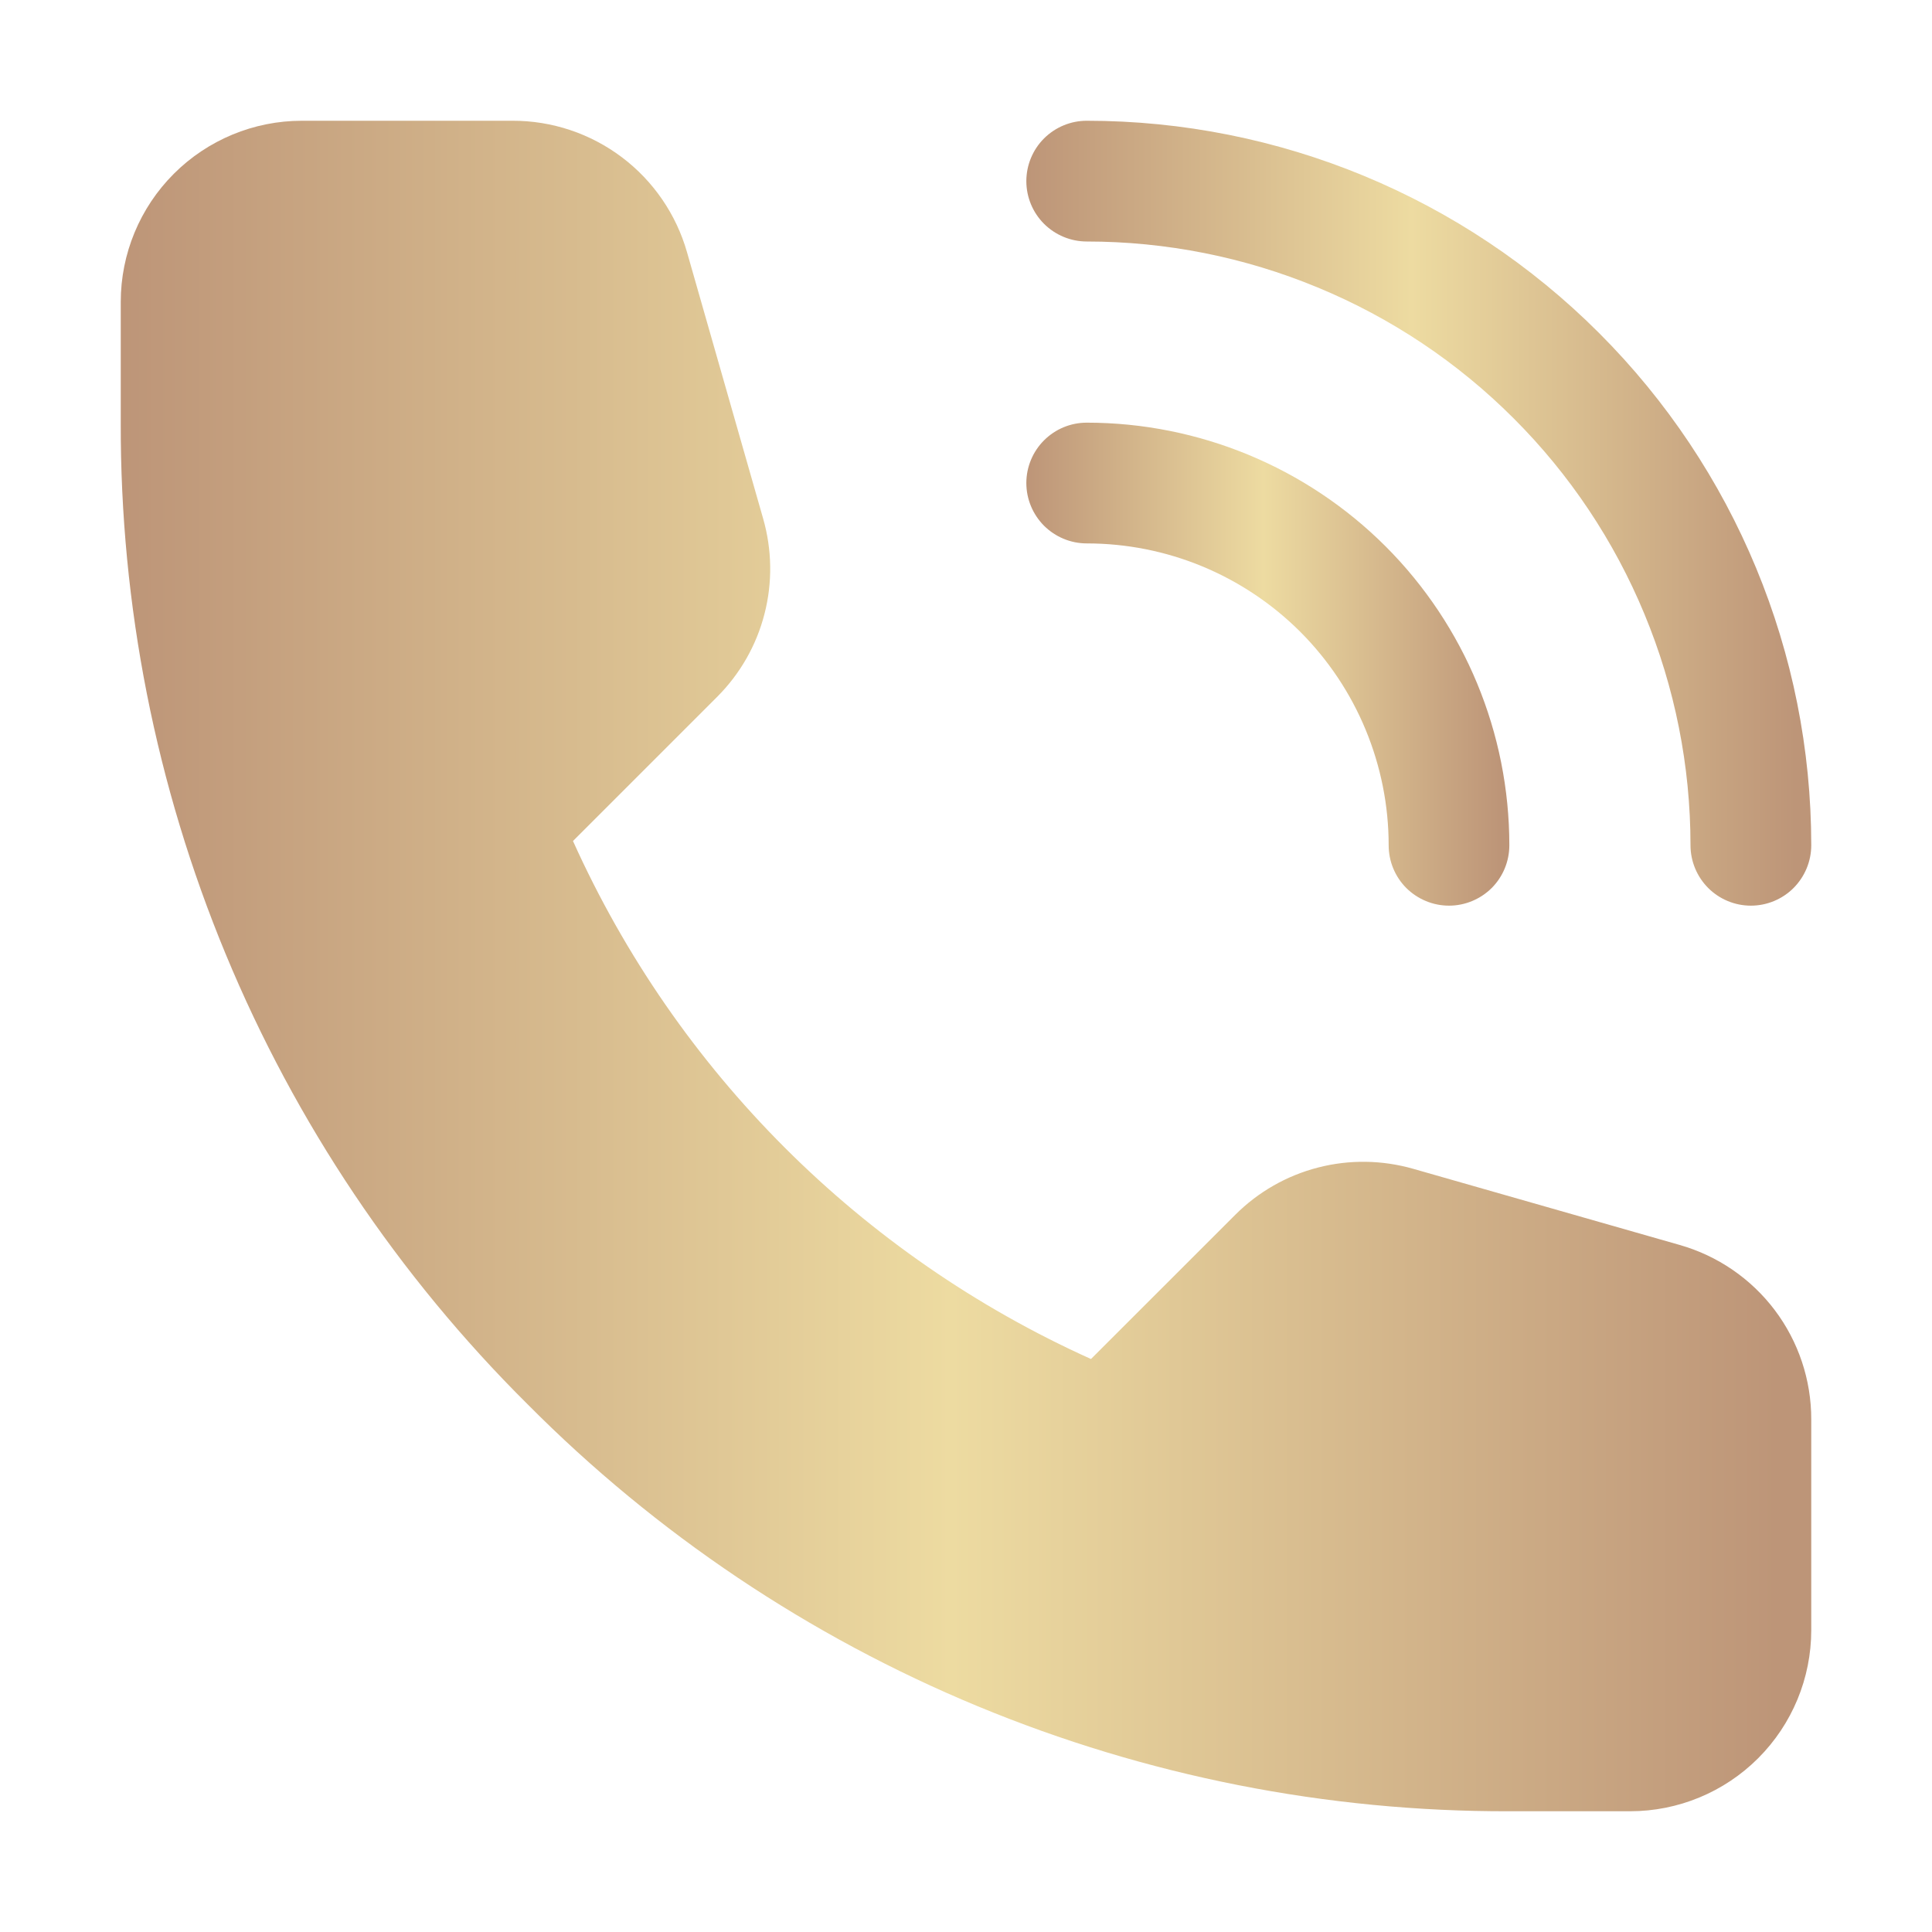
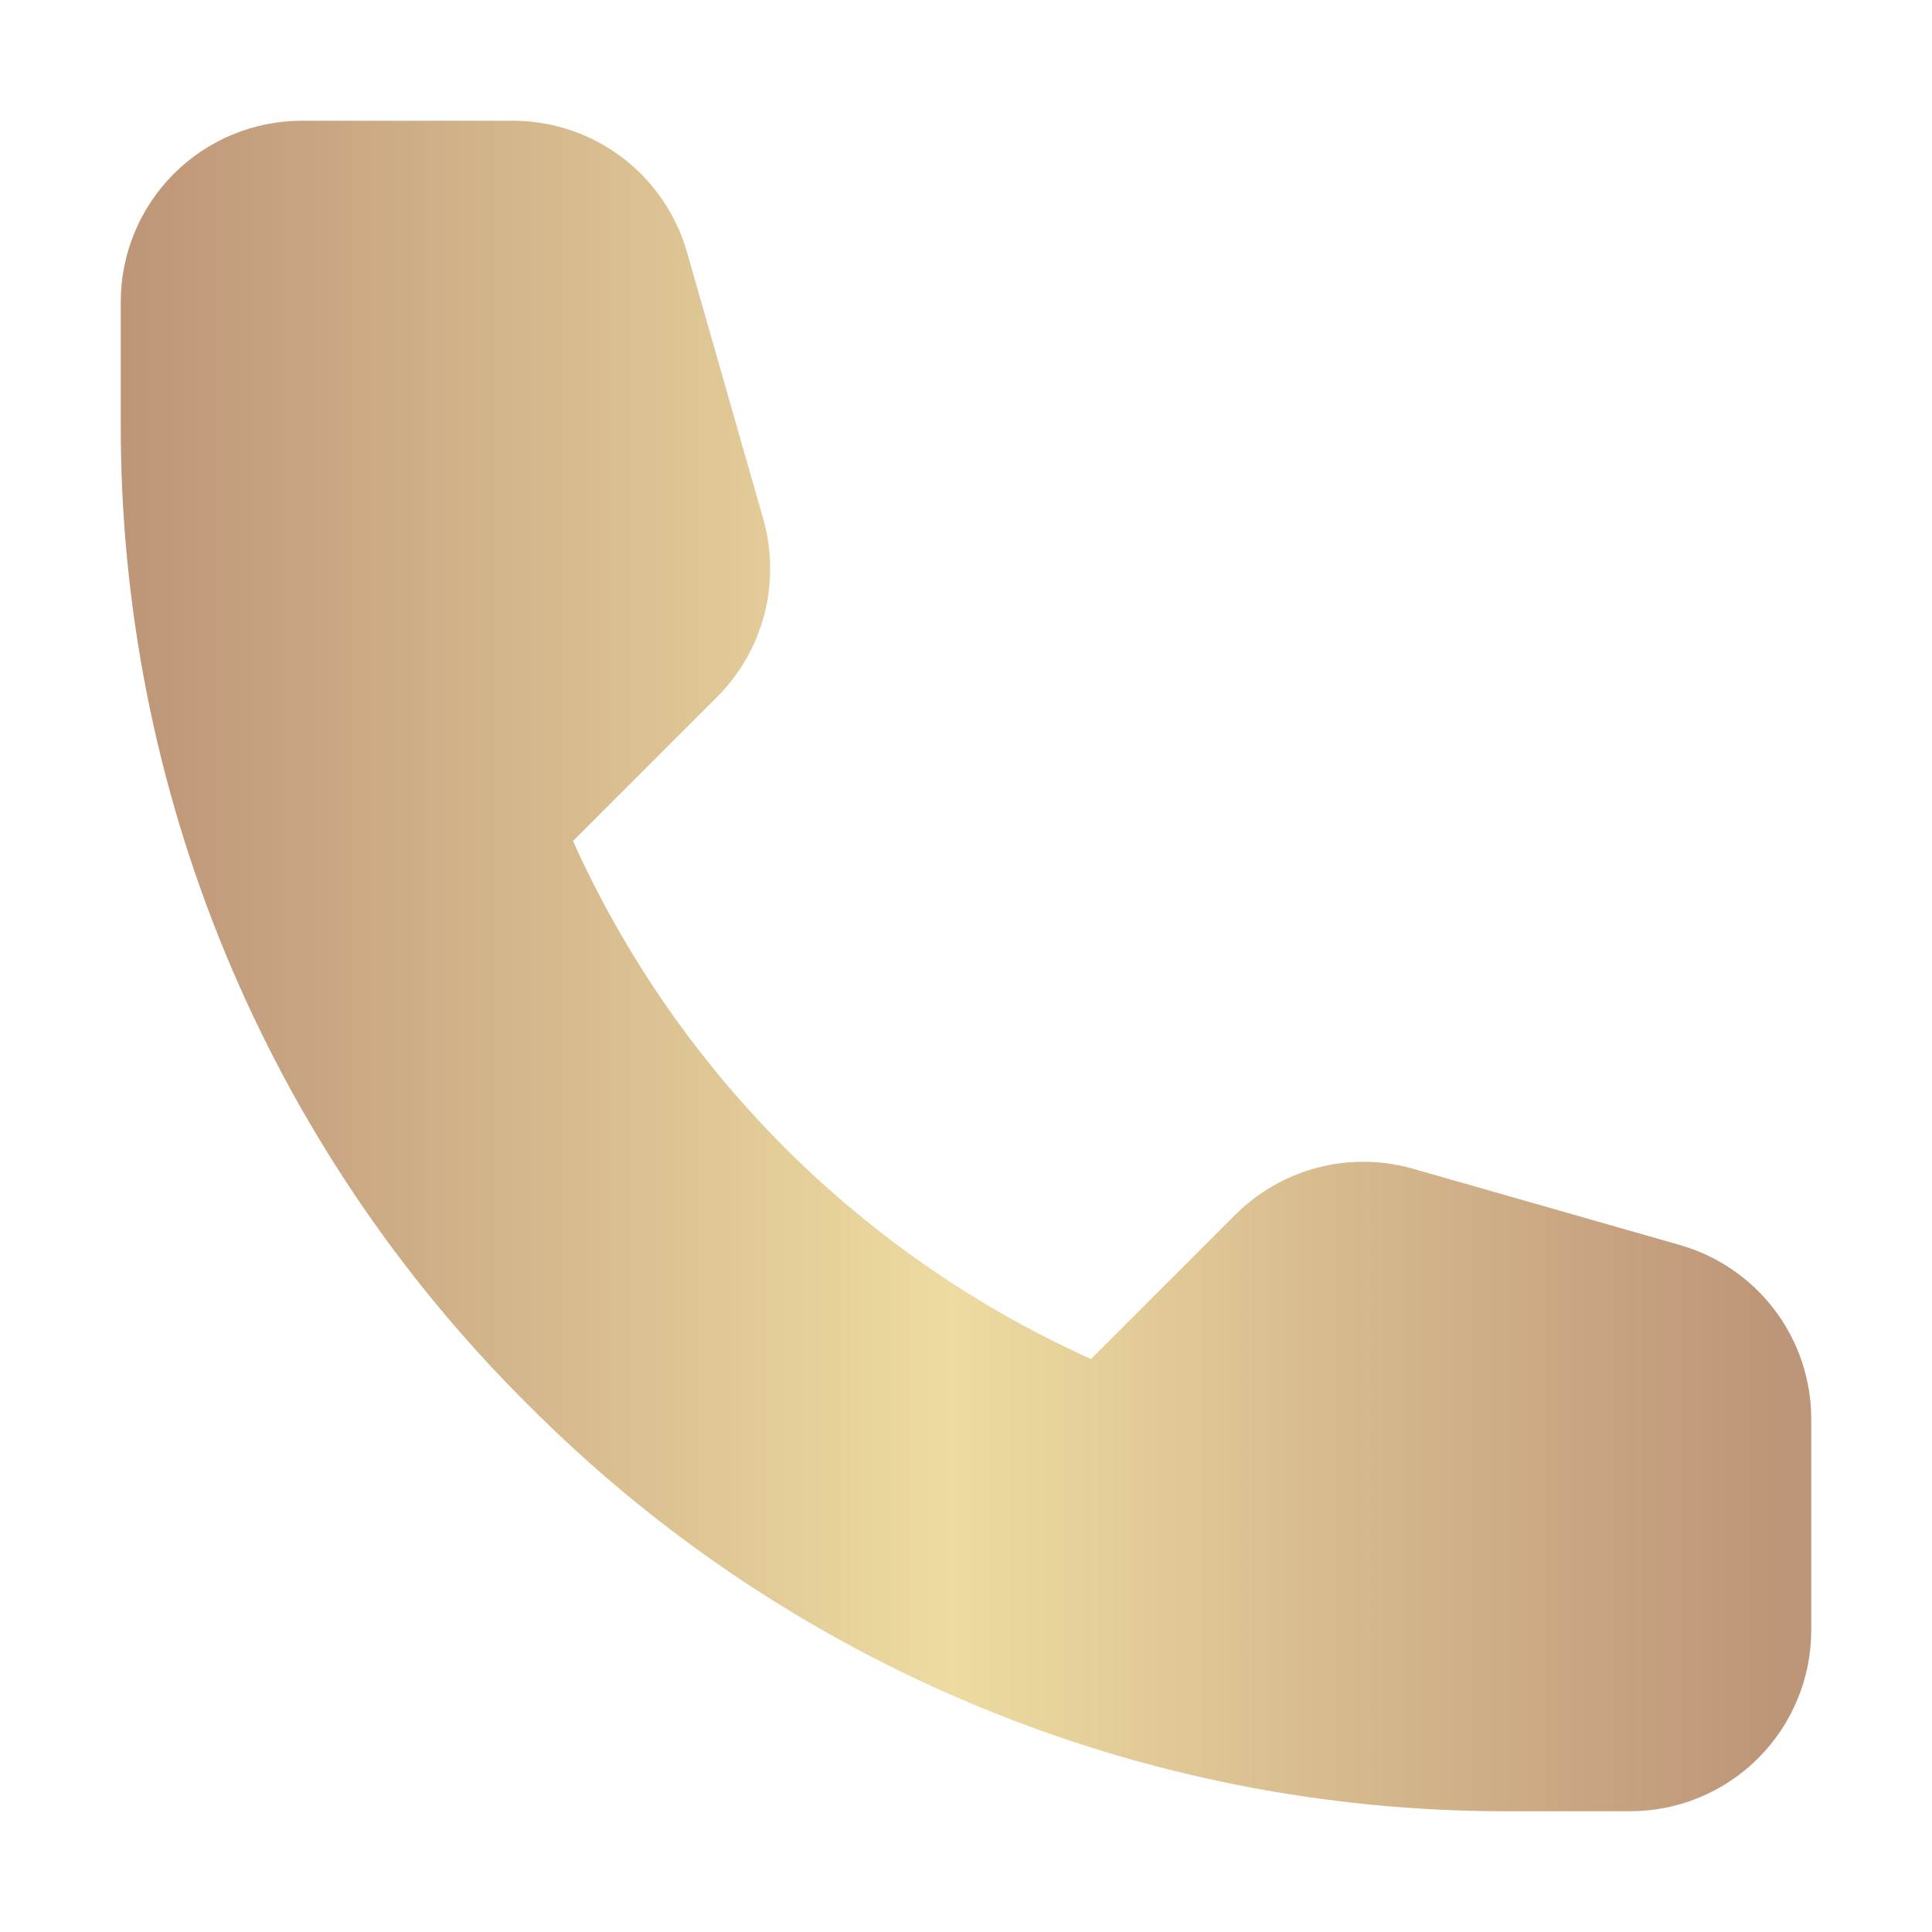
<svg xmlns="http://www.w3.org/2000/svg" width="26" height="26" viewBox="0 0 26 26" fill="none">
  <path d="M22.604 16.754L19.021 15.73C18.602 15.61 18.16 15.603 17.738 15.712C17.317 15.82 16.932 16.04 16.624 16.348L14.682 18.289C11.585 16.894 9.106 14.415 7.711 11.318L9.653 9.376C9.96 9.068 10.18 8.684 10.288 8.262C10.397 7.841 10.39 7.398 10.27 6.979L9.246 3.396C9.101 2.886 8.793 2.436 8.37 2.117C7.946 1.797 7.429 1.624 6.898 1.625H4.063C3.416 1.625 2.796 1.882 2.339 2.339C1.882 2.796 1.625 3.416 1.625 4.063V5.688C1.618 8.143 2.098 10.575 3.038 12.842C3.978 15.11 5.359 17.169 7.101 18.899C8.831 20.641 10.89 22.022 13.158 22.962C15.426 23.902 17.858 24.382 20.313 24.375H21.938C22.584 24.375 23.204 24.118 23.661 23.661C24.118 23.204 24.375 22.584 24.375 21.938V19.102C24.376 18.571 24.203 18.054 23.884 17.631C23.564 17.207 23.114 16.899 22.604 16.754Z" fill="url(#paint0_linear_147_2497)" />
-   <path d="M14.625 3.25C15.692 3.25 16.748 3.46 17.734 3.869C18.72 4.277 19.616 4.875 20.37 5.63C21.125 6.384 21.723 7.28 22.131 8.266C22.54 9.252 22.75 10.308 22.75 11.375C22.75 11.591 22.836 11.797 22.988 11.95C23.14 12.102 23.347 12.188 23.562 12.188C23.778 12.188 23.985 12.102 24.137 11.95C24.289 11.797 24.375 11.591 24.375 11.375C24.375 8.789 23.348 6.309 21.519 4.481C19.691 2.652 17.211 1.625 14.625 1.625C14.409 1.625 14.203 1.711 14.05 1.863C13.898 2.015 13.812 2.222 13.812 2.438C13.812 2.653 13.898 2.86 14.05 3.012C14.203 3.164 14.409 3.25 14.625 3.25Z" fill="url(#paint1_linear_147_2497)" />
-   <path d="M14.625 7.313C15.159 7.313 15.687 7.418 16.18 7.622C16.672 7.826 17.12 8.125 17.498 8.502C17.875 8.88 18.174 9.327 18.378 9.82C18.582 10.313 18.688 10.841 18.688 11.375C18.688 11.591 18.773 11.797 18.925 11.95C19.078 12.102 19.285 12.188 19.5 12.188C19.715 12.188 19.922 12.102 20.075 11.95C20.227 11.797 20.312 11.591 20.312 11.375C20.312 9.867 19.713 8.42 18.647 7.353C17.58 6.287 16.133 5.688 14.625 5.688C14.409 5.688 14.203 5.773 14.05 5.926C13.898 6.078 13.812 6.285 13.812 6.5C13.812 6.716 13.898 6.922 14.05 7.075C14.203 7.227 14.409 7.313 14.625 7.313Z" fill="url(#paint2_linear_147_2497)" />
  <defs>
    <linearGradient id="paint0_linear_147_2497" x1="1.625" y1="13" x2="24.375" y2="13" gradientUnits="userSpaceOnUse">
      <stop stop-color="#BD9578" />
      <stop offset="0.491" stop-color="#EDDBA1" />
      <stop offset="0.98" stop-color="#BD9578" />
    </linearGradient>
    <linearGradient id="paint1_linear_147_2497" x1="13.812" y1="6.906" x2="24.375" y2="6.906" gradientUnits="userSpaceOnUse">
      <stop stop-color="#BD9578" />
      <stop offset="0.491" stop-color="#EDDBA1" />
      <stop offset="0.98" stop-color="#BD9578" />
    </linearGradient>
    <linearGradient id="paint2_linear_147_2497" x1="13.812" y1="8.938" x2="20.312" y2="8.938" gradientUnits="userSpaceOnUse">
      <stop stop-color="#BD9578" />
      <stop offset="0.491" stop-color="#EDDBA1" />
      <stop offset="0.98" stop-color="#BD9578" />
    </linearGradient>
  </defs>
</svg>